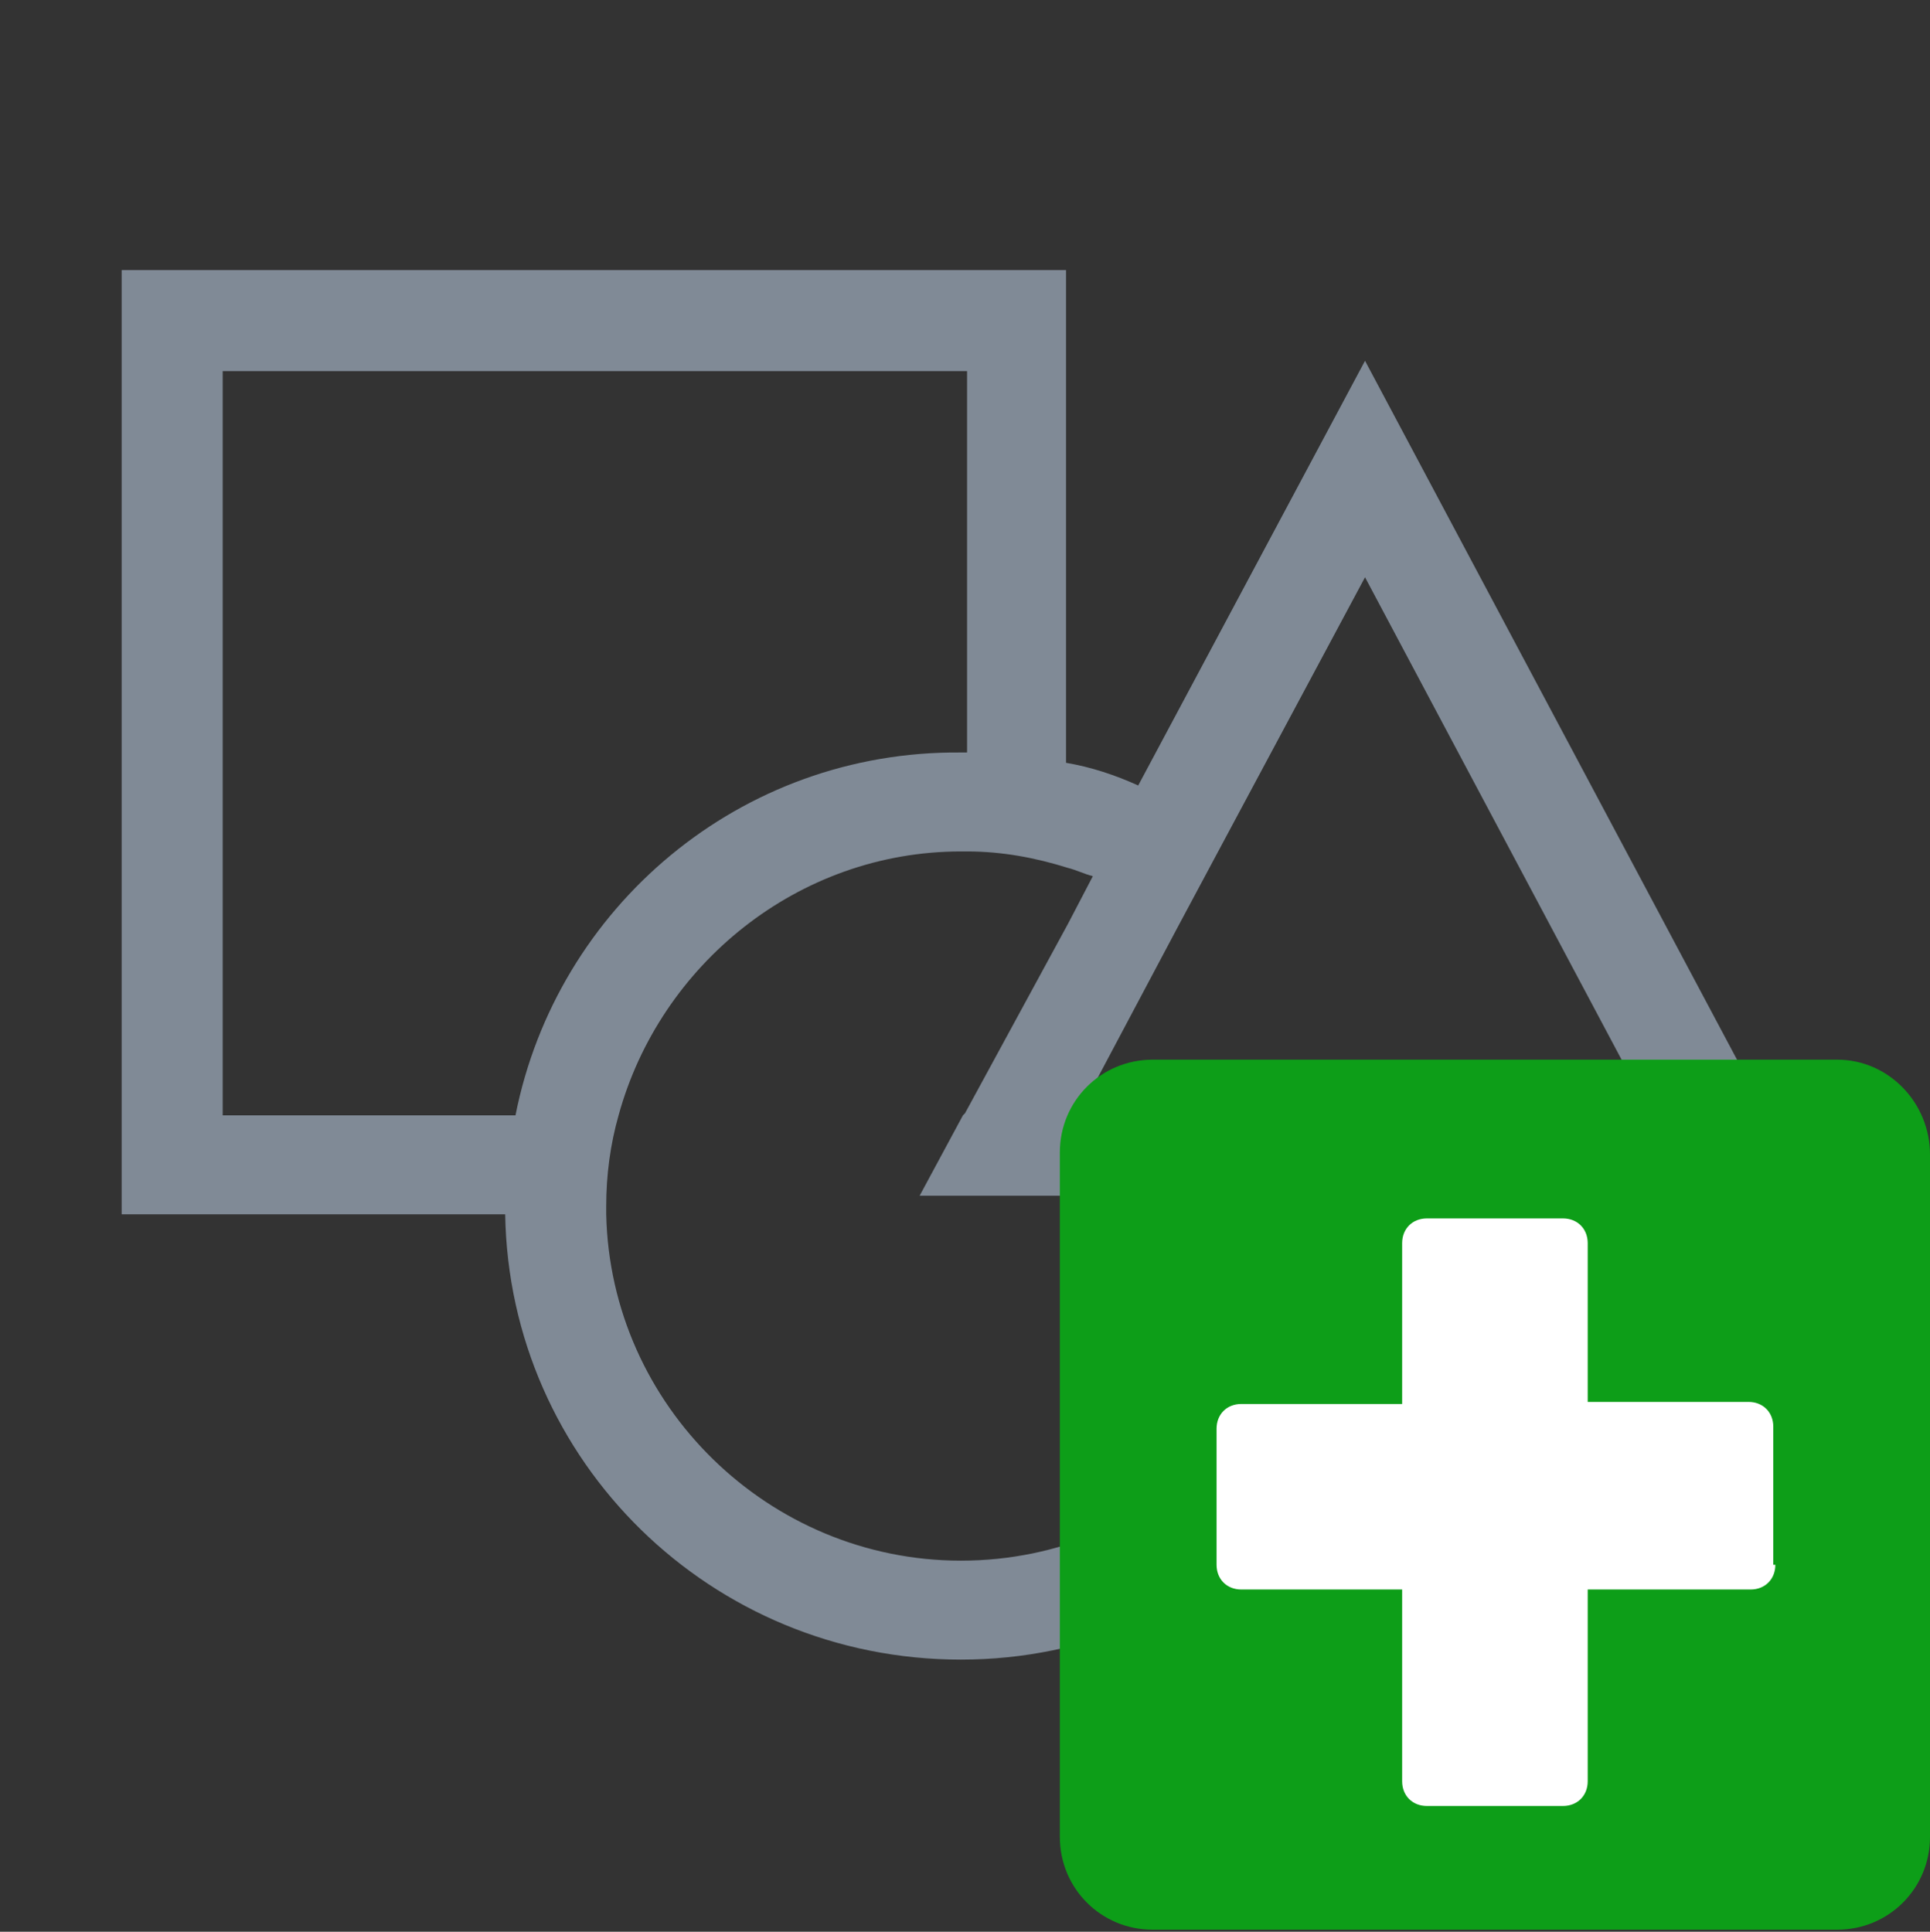
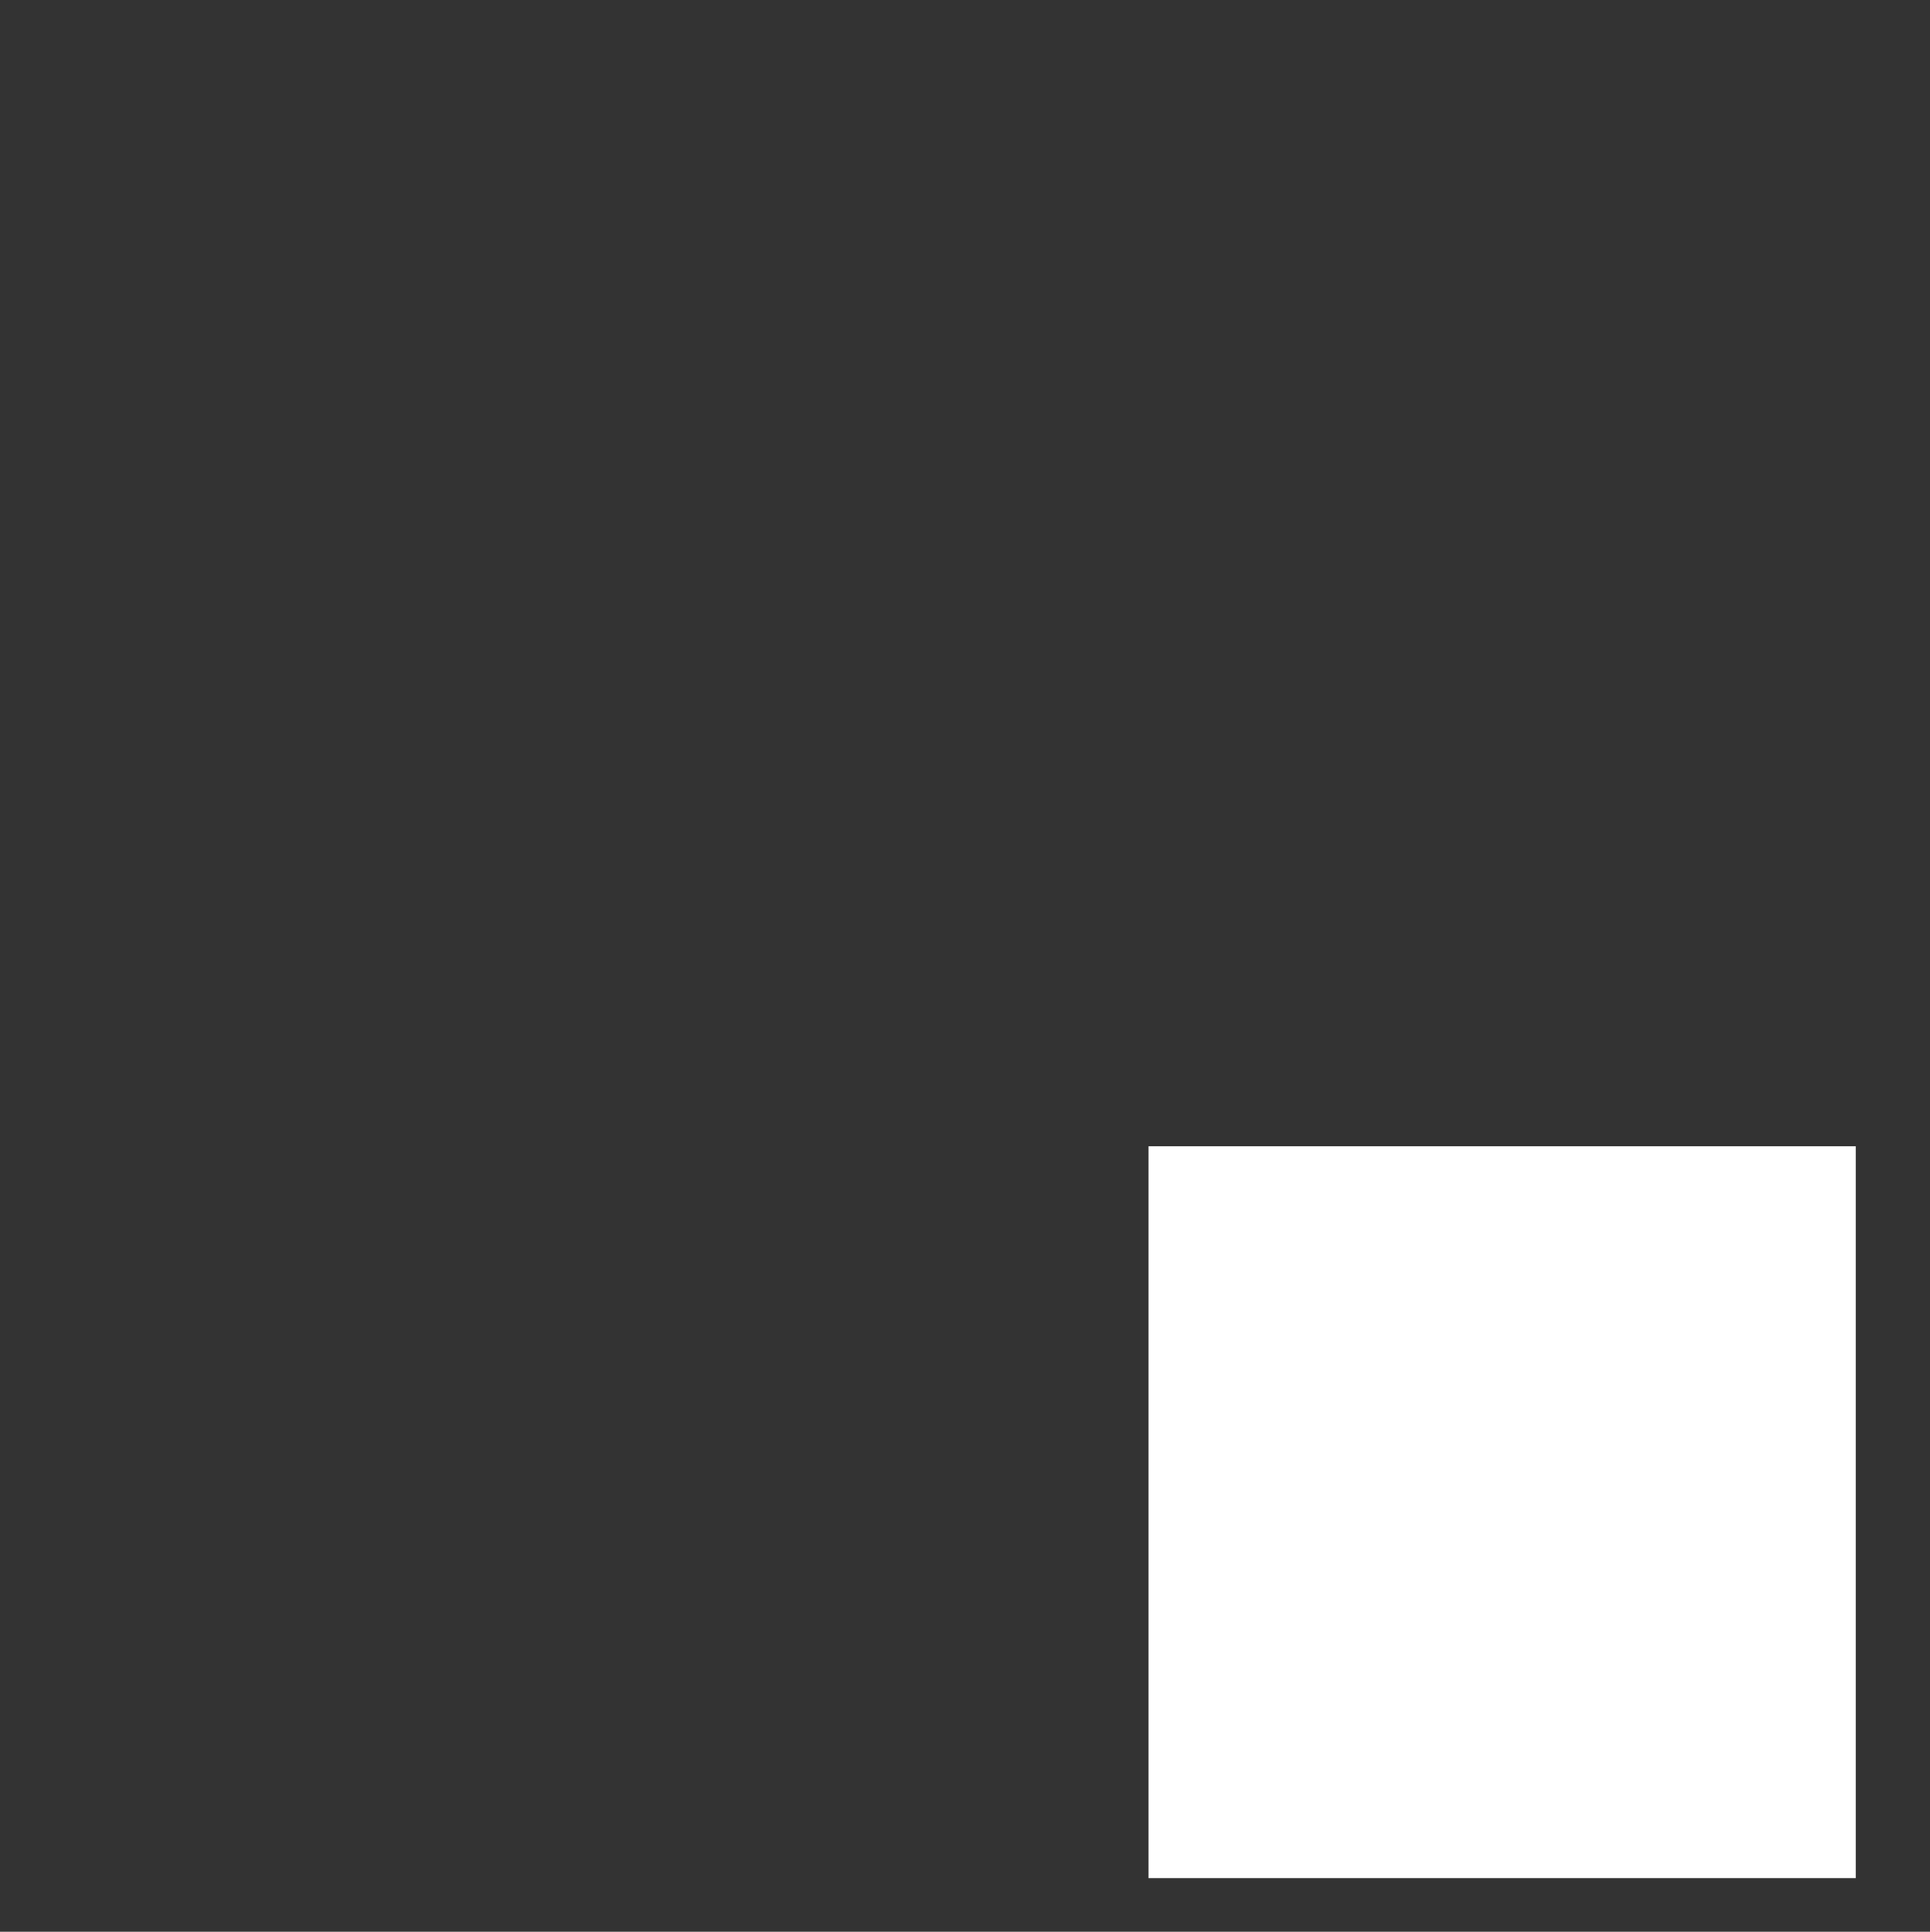
<svg xmlns="http://www.w3.org/2000/svg" version="1.1" id="Layer_1" x="0px" y="0px" viewBox="0 0 93.6 93.7" style="enable-background:new 0 0 93.6 93.7;" xml:space="preserve">
  <rect x="0" y="0" width="93.6" height="93.7" fill="#333333" stroke="none" />
  <style type="text/css">
	.st0{fill:#808A96;}
	.st1{fill:#FFFFFF;}
	.st2{fill:#0D9E18;}
</style>
-   <path class="st0" d="M87.7,57.9L66.2,17.5l-11,20.6c-1.1-0.5-2.3-0.9-3.5-1.1V13.1H5.9v45.8h18.6c0.2,12,10,21.6,22.1,21.6  c12.2,0,22.1-9.9,22.1-22.1c0-0.2,0-0.4,0-0.5H87.7z M10.8,18h36.1v18.5c-0.1,0-0.2,0-0.3,0C35.9,36.4,27,44,25,54.1H10.8V18z   M63.8,58.5c0,9.5-7.7,17.2-17.2,17.2c-9.3,0-17-7.5-17.2-16.8c0-0.1,0-0.3,0-0.4c0-1.5,0.2-3,0.6-4.4c2-7.3,8.7-12.8,16.6-12.8  c0.1,0,0.2,0,0.3,0c1.7,0,3.3,0.3,4.9,0.8c0.4,0.1,0.8,0.3,1.2,0.4l-1.2,2.3l-5,9.2l-0.1,0.1L44.6,58h7h12  C63.8,58.1,63.8,58.3,63.8,58.5z M62.9,53.1H52.8l4.3-8.1l2.3-4.3L66.2,28l13.4,25.2H68h-5.1V53.1z" />
  <rect x="55.7" y="55.6" class="st1" width="34.3" height="35.5" />
  <g>
-     <path class="st2" d="M89.1,51.4H55.9c-2.5,0-4.5,2-4.5,4.5v33.2c0,2.5,2,4.5,4.5,4.5h33.2c2.5,0,4.5-2,4.5-4.5V56   C93.6,53.5,91.6,51.4,89.1,51.4z M86.1,75.9c0,0.7-0.5,1.2-1.2,1.2H77v9.3c0,0.7-0.5,1.2-1.2,1.2h-6.6c-0.7,0-1.2-0.5-1.2-1.2v-9.3   h-7.8c-0.7,0-1.2-0.5-1.2-1.2v-6.6c0-0.7,0.5-1.2,1.2-1.2h7.8v-7.8c0-0.7,0.5-1.2,1.2-1.2h6.6c0.7,0,1.2,0.5,1.2,1.2V68h7.8   c0.7,0,1.2,0.5,1.2,1.2V75.9z" />
-   </g>
+     </g>
</svg>